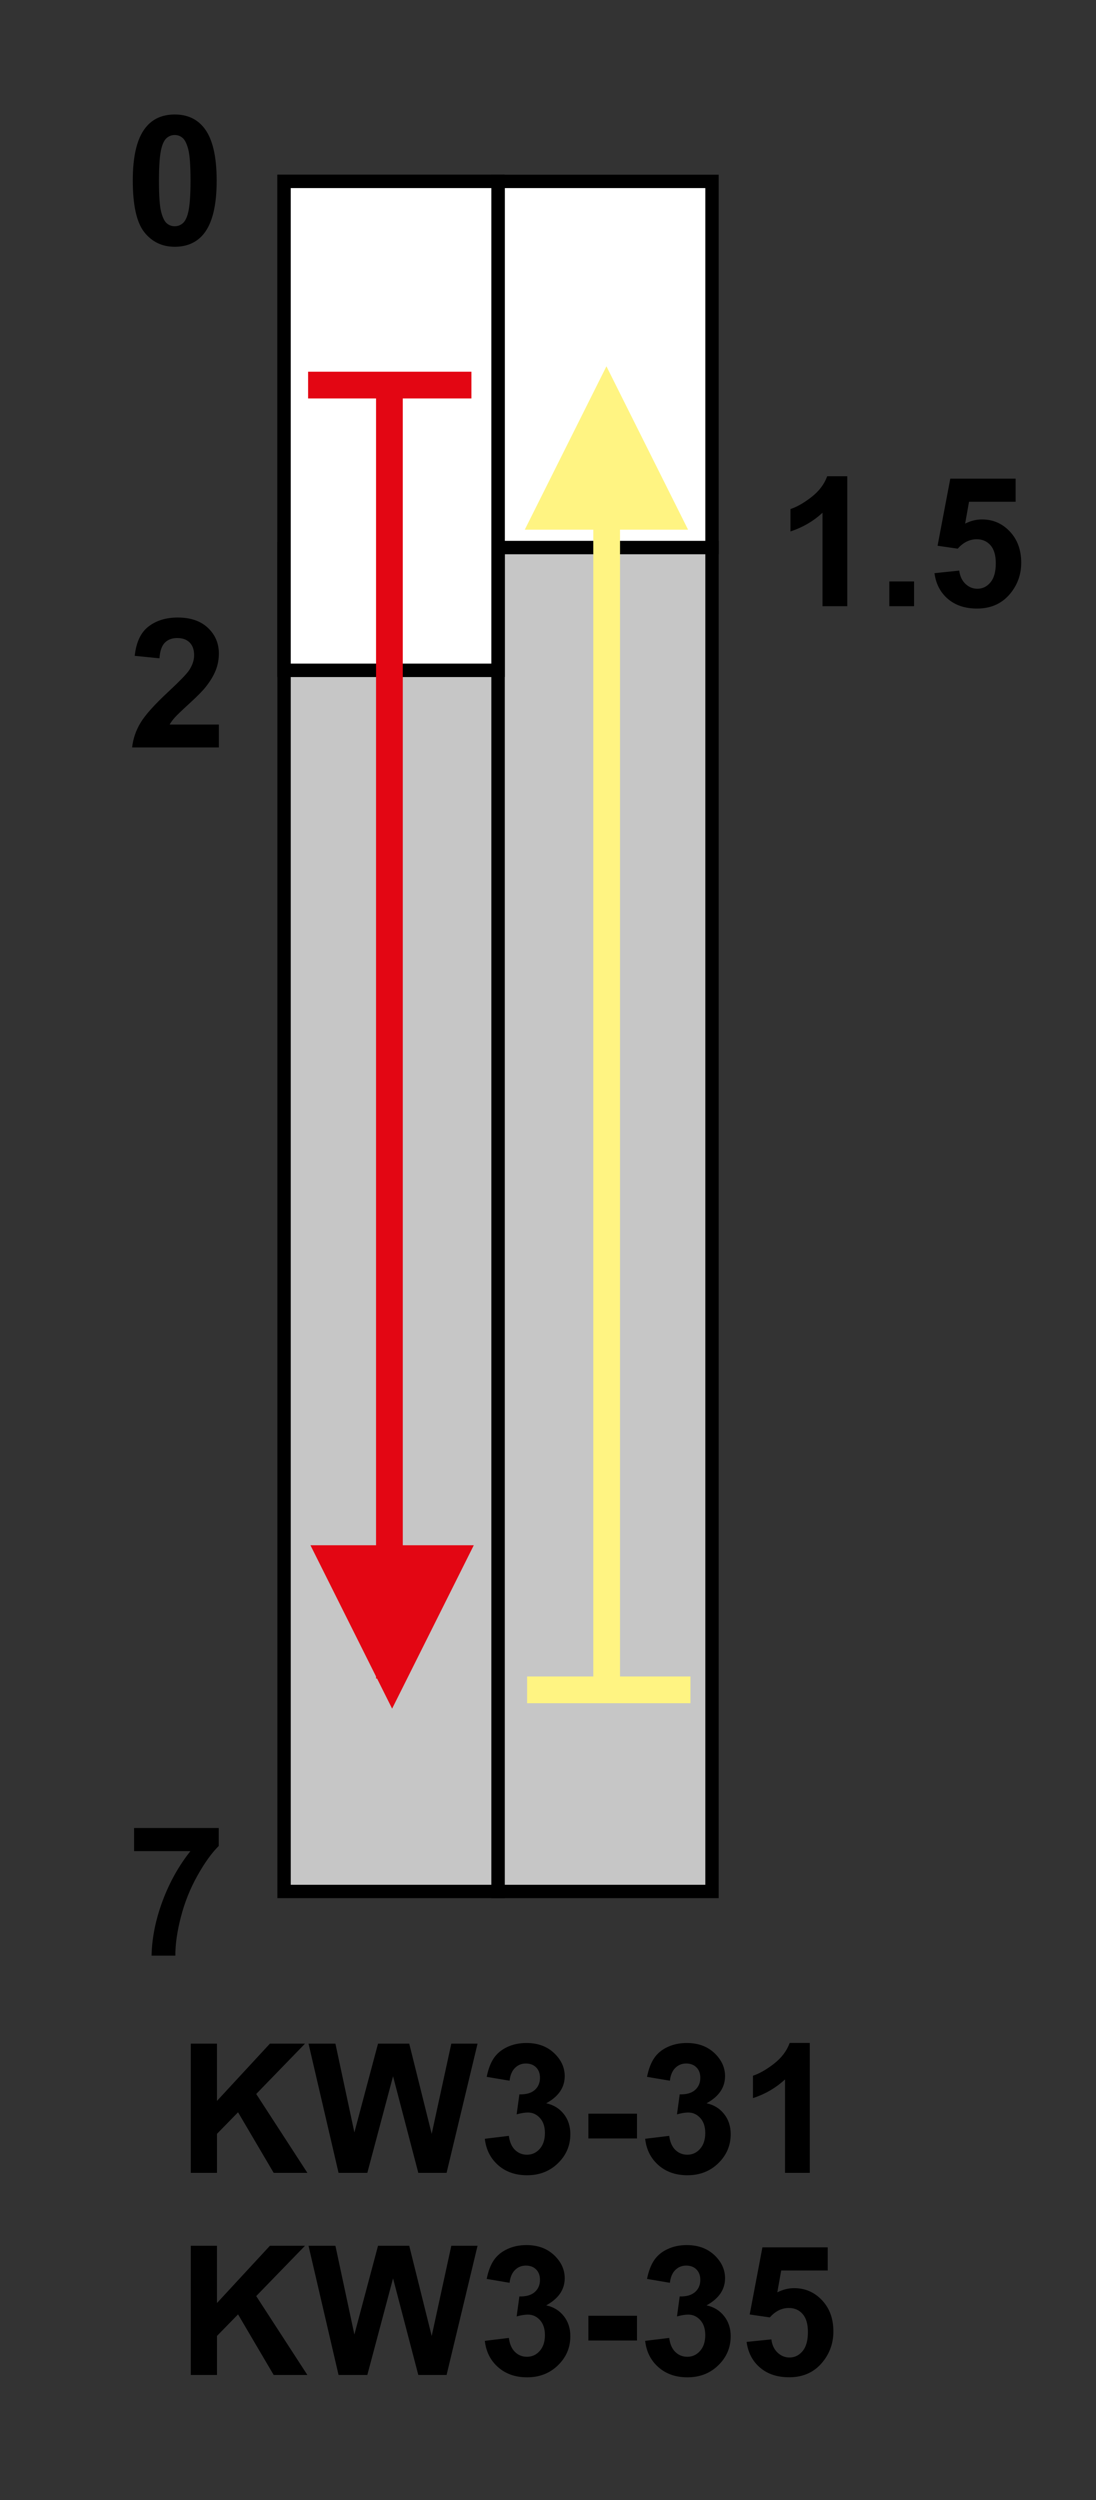
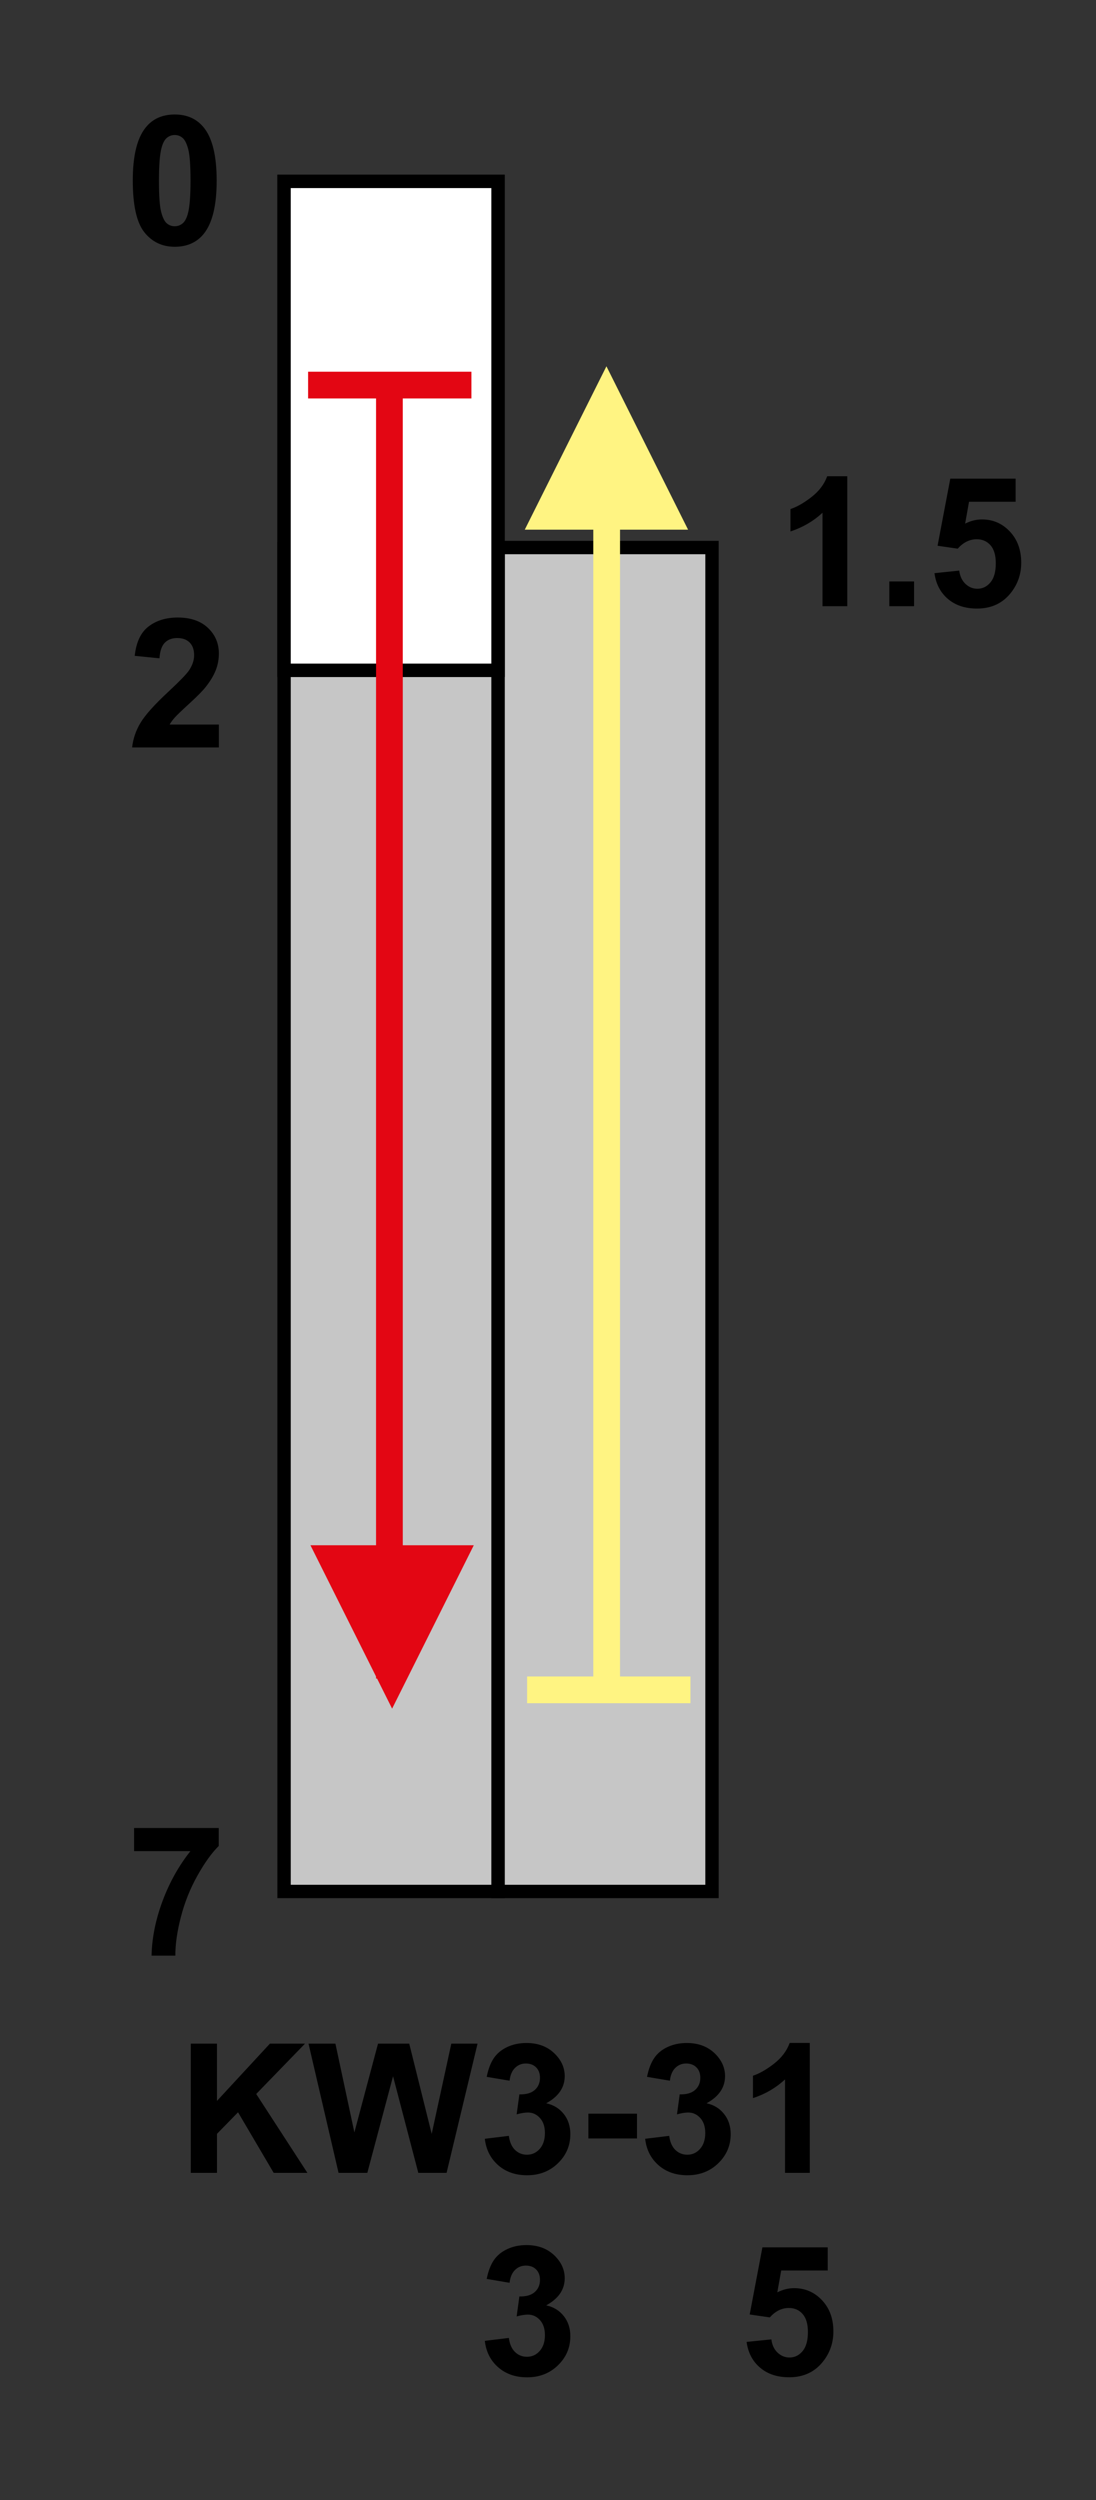
<svg xmlns="http://www.w3.org/2000/svg" version="1.1" id="Réteg_1" x="0px" y="0px" width="82px" height="187px" viewBox="0 0 82 187" enable-background="new 0 0 82 187" xml:space="preserve">
  <rect x="0" y="0" width="82" height="187" fill="#333333" stroke="none" />
  <rect x="37.261" y="40.954" fill="#C6C6C6" stroke="#000000" stroke-width="1" width="16.01" height="100.522" />
-   <polygon fill="#FFFFFF" stroke="#000000" stroke-width="1" points="37.261,13.568 53.271,13.568 53.271,40.954 53.271,40.954   37.261,40.954 37.261,40.791 " />
  <rect x="21.253" y="41.035" fill="#C6C6C6" stroke="#000000" stroke-width="1" width="16.008" height="100.441" />
  <polygon fill="#FFFFFF" stroke="#000000" stroke-width="1" points="21.253,13.568 37.261,13.568 37.261,50.136 21.253,50.136   21.253,49.974 " />
  <polygon fill="#FFFFFF" stroke="#000000" stroke-width="1" points="21.253,13.568 37.261,13.568 37.261,50.136 21.253,50.136   21.253,49.974 " />
  <line fill="none" stroke="#E30613" stroke-width="2" x1="29.135" y1="29.577" x2="29.135" y2="125.55" />
  <line fill="none" stroke="#FFF482" stroke-width="2" x1="45.389" y1="125.55" x2="45.389" y2="29.577" />
  <g>
    <path d="M63.391,45.342h-1.852v-6.99c-0.68,0.63-1.479,1.097-2.398,1.399v-1.676c0.483-0.158,1.01-0.459,1.578-0.902   c0.566-0.442,0.956-0.959,1.168-1.549h1.504V45.342z" />
    <path d="M66.537,45.342V43.49h1.852v1.852H66.537z" />
    <path d="M69.915,42.871l1.851-0.191c0.055,0.418,0.209,0.749,0.467,0.993c0.259,0.244,0.556,0.365,0.893,0.365   c0.385,0,0.71-0.158,0.977-0.476c0.267-0.316,0.4-0.794,0.4-1.433c0-0.599-0.134-1.047-0.396-1.346   c-0.266-0.3-0.608-0.449-1.032-0.449c-0.529,0-1.003,0.235-1.423,0.705l-1.506-0.218l0.953-5.02h4.887v1.729H72.5l-0.291,1.635   c0.412-0.208,0.832-0.313,1.262-0.313c0.818,0,1.512,0.3,2.08,0.901c0.569,0.601,0.854,1.381,0.854,2.339   c0,0.8-0.23,1.513-0.691,2.141c-0.627,0.857-1.498,1.286-2.611,1.286c-0.892,0-1.617-0.239-2.18-0.718S70.023,43.678,69.915,42.871   z" />
  </g>
  <path d="M16.375,54.196v1.71H9.886c0.07-0.651,0.28-1.269,0.634-1.853c0.352-0.583,1.046-1.357,2.084-2.321  c0.836-0.779,1.348-1.308,1.537-1.585c0.255-0.383,0.383-0.762,0.383-1.136c0-0.414-0.112-0.732-0.336-0.954  c-0.224-0.223-0.532-0.334-0.927-0.334c-0.391,0-0.7,0.117-0.931,0.351c-0.23,0.234-0.363,0.623-0.399,1.166l-1.852-0.185  c0.11-1.022,0.457-1.754,1.038-2.199c0.582-0.444,1.31-0.667,2.183-0.667c0.957,0,1.709,0.258,2.256,0.773  c0.546,0.516,0.819,1.157,0.819,1.923c0,0.437-0.078,0.852-0.233,1.247c-0.156,0.395-0.403,0.808-0.742,1.24  c-0.224,0.287-0.629,0.698-1.217,1.236c-0.587,0.538-0.959,0.894-1.114,1.07c-0.156,0.177-0.283,0.349-0.379,0.516h3.685V54.196z" />
  <path d="M13.074,8.564c0.936,0,1.668,0.335,2.195,1.005c0.629,0.793,0.942,2.108,0.942,3.945c0,1.833-0.316,3.15-0.949,3.953  c-0.523,0.66-1.253,0.991-2.188,0.991c-0.941,0-1.699-0.363-2.276-1.087c-0.575-0.725-0.864-2.017-0.864-3.876  c0-1.824,0.316-3.137,0.95-3.938C11.406,8.895,12.137,8.564,13.074,8.564z M13.074,10.098c-0.222,0-0.418,0.072-0.592,0.215  c-0.173,0.144-0.307,0.401-0.402,0.771c-0.126,0.48-0.188,1.291-0.188,2.429c0,1.138,0.055,1.921,0.168,2.347  c0.112,0.426,0.254,0.709,0.425,0.851c0.171,0.142,0.367,0.212,0.589,0.212c0.221,0,0.417-0.072,0.59-0.215s0.308-0.4,0.403-0.771  c0.124-0.476,0.188-1.284,0.188-2.422c0-1.138-0.058-1.921-0.17-2.347c-0.112-0.425-0.254-0.71-0.426-0.854  C13.489,10.17,13.295,10.098,13.074,10.098z" />
  <path d="M10.033,138.46v-1.729h6.332v1.342c-0.522,0.516-1.054,1.255-1.594,2.219s-0.951,1.988-1.233,3.074  c-0.283,1.084-0.422,2.055-0.418,2.908h-1.781c0.03-1.336,0.306-2.699,0.825-4.088c0.519-1.39,1.213-2.631,2.082-3.726H10.033z" />
  <g>
    <path d="M14.275,162.523v-9.664h1.958v4.283l3.961-4.283h2.626l-3.651,3.765l3.828,5.899h-2.521l-2.666-4.531l-1.576,1.613v2.918   H14.275z" />
    <path d="M25.33,162.523l-2.247-9.664h2.012l1.419,6.64l1.769-6.64h2.335l1.681,6.75l1.467-6.75h1.963l-2.317,9.664h-2.115   l-1.89-7.225l-1.925,7.225H25.33z" />
    <path d="M36.273,159.975l1.799-0.219c0.058,0.458,0.21,0.807,0.456,1.049c0.248,0.242,0.548,0.362,0.901,0.362   c0.377,0,0.695-0.146,0.954-0.438c0.258-0.295,0.387-0.688,0.387-1.187c0-0.472-0.123-0.844-0.37-1.118   c-0.247-0.275-0.549-0.414-0.905-0.414c-0.234,0-0.515,0.047-0.841,0.139l0.205-1.496c0.5,0.014,0.883-0.094,1.146-0.324   c0.263-0.23,0.395-0.537,0.395-0.919c0-0.324-0.096-0.583-0.289-0.776c-0.192-0.191-0.449-0.29-0.77-0.29   c-0.316,0-0.585,0.109-0.809,0.329c-0.223,0.219-0.359,0.538-0.407,0.958l-1.711-0.288c0.118-0.587,0.297-1.055,0.536-1.404   c0.239-0.351,0.573-0.627,1.001-0.828c0.428-0.199,0.907-0.301,1.438-0.301c0.908,0,1.636,0.291,2.184,0.871   c0.452,0.476,0.678,1.012,0.678,1.609c0,0.848-0.462,1.525-1.385,2.029c0.548,0.119,0.987,0.388,1.315,0.802   c0.328,0.416,0.491,0.916,0.491,1.504c0,0.853-0.307,1.577-0.926,2.178c-0.617,0.601-1.386,0.9-2.307,0.9   c-0.873,0-1.595-0.251-2.169-0.754C36.699,161.443,36.366,160.787,36.273,159.975z" />
    <path d="M44.023,159.95v-1.853h3.634v1.853H44.023z" />
    <path d="M48.27,159.975l1.799-0.219c0.057,0.458,0.209,0.807,0.455,1.049c0.25,0.242,0.55,0.362,0.9,0.362   c0.378,0,0.695-0.146,0.954-0.438c0.259-0.295,0.388-0.688,0.388-1.187c0-0.472-0.123-0.844-0.371-1.118   c-0.248-0.275-0.549-0.414-0.904-0.414c-0.234,0-0.516,0.047-0.84,0.139l0.203-1.496c0.502,0.014,0.883-0.094,1.146-0.324   s0.396-0.537,0.396-0.919c0-0.324-0.097-0.583-0.291-0.776c-0.19-0.191-0.447-0.29-0.77-0.29c-0.314,0-0.584,0.109-0.809,0.329   c-0.223,0.219-0.359,0.538-0.406,0.958l-1.711-0.288c0.119-0.587,0.298-1.055,0.537-1.404c0.236-0.352,0.57-0.627,0.998-0.828   c0.429-0.199,0.908-0.301,1.438-0.301c0.908,0,1.638,0.291,2.187,0.871c0.451,0.476,0.678,1.012,0.678,1.609   c0,0.848-0.462,1.525-1.385,2.029c0.549,0.119,0.986,0.388,1.313,0.802c0.33,0.416,0.494,0.916,0.494,1.504   c0,0.853-0.31,1.577-0.927,2.178s-1.387,0.9-2.309,0.9c-0.871,0-1.595-0.251-2.168-0.754   C48.693,161.443,48.359,160.787,48.27,159.975z" />
    <path d="M60.586,162.523h-1.852v-6.989c-0.68,0.632-1.479,1.099-2.398,1.399v-1.676c0.484-0.158,1.01-0.459,1.576-0.9   c0.566-0.443,0.958-0.961,1.17-1.551h1.504V162.523z" />
  </g>
  <g>
-     <path d="M14.275,177.641v-9.664h1.958v4.283l3.961-4.283h2.626l-3.651,3.764l3.828,5.9h-2.521l-2.666-4.533l-1.576,1.613v2.92   H14.275z" />
-     <path d="M25.33,177.641l-2.247-9.664h2.012l1.419,6.639l1.769-6.639h2.335l1.681,6.75l1.467-6.75h1.963l-2.317,9.664h-2.115   l-1.89-7.225l-1.925,7.225H25.33z" />
    <path d="M36.273,175.089l1.799-0.218c0.058,0.457,0.21,0.807,0.456,1.048c0.248,0.242,0.548,0.362,0.901,0.362   c0.377,0,0.695-0.146,0.954-0.438c0.258-0.293,0.387-0.688,0.387-1.186c0-0.472-0.123-0.845-0.37-1.119s-0.549-0.412-0.905-0.412   c-0.234,0-0.515,0.046-0.841,0.138l0.205-1.496c0.5,0.015,0.883-0.096,1.146-0.326c0.263-0.229,0.395-0.534,0.395-0.918   c0-0.323-0.096-0.584-0.289-0.776c-0.192-0.192-0.449-0.288-0.77-0.288c-0.316,0-0.585,0.109-0.809,0.328   c-0.223,0.219-0.359,0.538-0.407,0.959l-1.711-0.29c0.118-0.586,0.297-1.054,0.536-1.404c0.239-0.35,0.573-0.627,1.001-0.825   c0.428-0.203,0.907-0.302,1.438-0.302c0.908,0,1.636,0.29,2.184,0.869c0.452,0.476,0.678,1.013,0.678,1.608   c0,0.85-0.462,1.525-1.385,2.031c0.548,0.119,0.987,0.387,1.315,0.803c0.328,0.414,0.491,0.916,0.491,1.502   c0,0.853-0.307,1.578-0.926,2.179c-0.617,0.601-1.386,0.899-2.307,0.899c-0.873,0-1.595-0.25-2.169-0.754   C36.697,176.561,36.366,175.9,36.273,175.089z" />
-     <path d="M44.023,175.064v-1.852h3.634v1.852H44.023z" />
-     <path d="M48.27,175.089l1.799-0.218c0.057,0.457,0.209,0.807,0.455,1.048c0.25,0.242,0.55,0.362,0.9,0.362   c0.378,0,0.695-0.146,0.954-0.438s0.388-0.688,0.388-1.186c0-0.472-0.123-0.845-0.371-1.119s-0.549-0.412-0.904-0.412   c-0.234,0-0.516,0.046-0.84,0.138l0.203-1.496c0.502,0.015,0.883-0.096,1.146-0.326c0.264-0.229,0.396-0.534,0.396-0.918   c0-0.323-0.097-0.584-0.291-0.776c-0.19-0.192-0.447-0.288-0.77-0.288c-0.314,0-0.584,0.109-0.809,0.328   c-0.223,0.219-0.359,0.538-0.406,0.959l-1.711-0.29c0.119-0.586,0.298-1.054,0.537-1.404c0.236-0.351,0.57-0.627,0.998-0.825   c0.429-0.203,0.908-0.302,1.438-0.302c0.908,0,1.638,0.29,2.187,0.869c0.451,0.476,0.678,1.013,0.678,1.608   c0,0.85-0.462,1.525-1.385,2.031c0.549,0.119,0.986,0.387,1.313,0.803c0.33,0.414,0.494,0.916,0.494,1.502   c0,0.853-0.31,1.578-0.927,2.179s-1.387,0.899-2.309,0.899c-0.871,0-1.595-0.25-2.168-0.754   C48.693,176.561,48.359,175.9,48.27,175.089z" />
    <path d="M55.859,175.168l1.853-0.189c0.052,0.418,0.207,0.748,0.465,0.992c0.259,0.242,0.556,0.364,0.892,0.364   c0.386,0,0.711-0.158,0.978-0.476c0.267-0.316,0.399-0.795,0.399-1.434c0-0.599-0.133-1.047-0.396-1.346   c-0.265-0.3-0.608-0.449-1.032-0.449c-0.529,0-1.004,0.235-1.424,0.706l-1.504-0.219l0.952-5.021h4.886v1.729h-3.48l-0.291,1.635   c0.41-0.208,0.832-0.313,1.261-0.313c0.817,0,1.513,0.3,2.08,0.9c0.569,0.602,0.854,1.381,0.854,2.34   c0,0.799-0.23,1.512-0.691,2.139c-0.628,0.859-1.498,1.287-2.613,1.287c-0.891,0-1.617-0.238-2.179-0.719   C56.307,176.62,55.969,175.977,55.859,175.168z" />
  </g>
  <g>
    <line fill="none" stroke="#FFF482" stroke-width="2" x1="51.657" y1="126.396" x2="39.438" y2="126.396" />
    <polygon fill="#E30613" points="23.227,115.58 29.337,127.802 35.448,115.58  " />
    <line fill="none" stroke="#E30613" stroke-width="2" x1="23.051" y1="28.803" x2="35.271" y2="28.803" />
    <polygon fill="#FFF482" points="51.48,39.618 45.372,27.398 39.262,39.618  " />
  </g>
</svg>